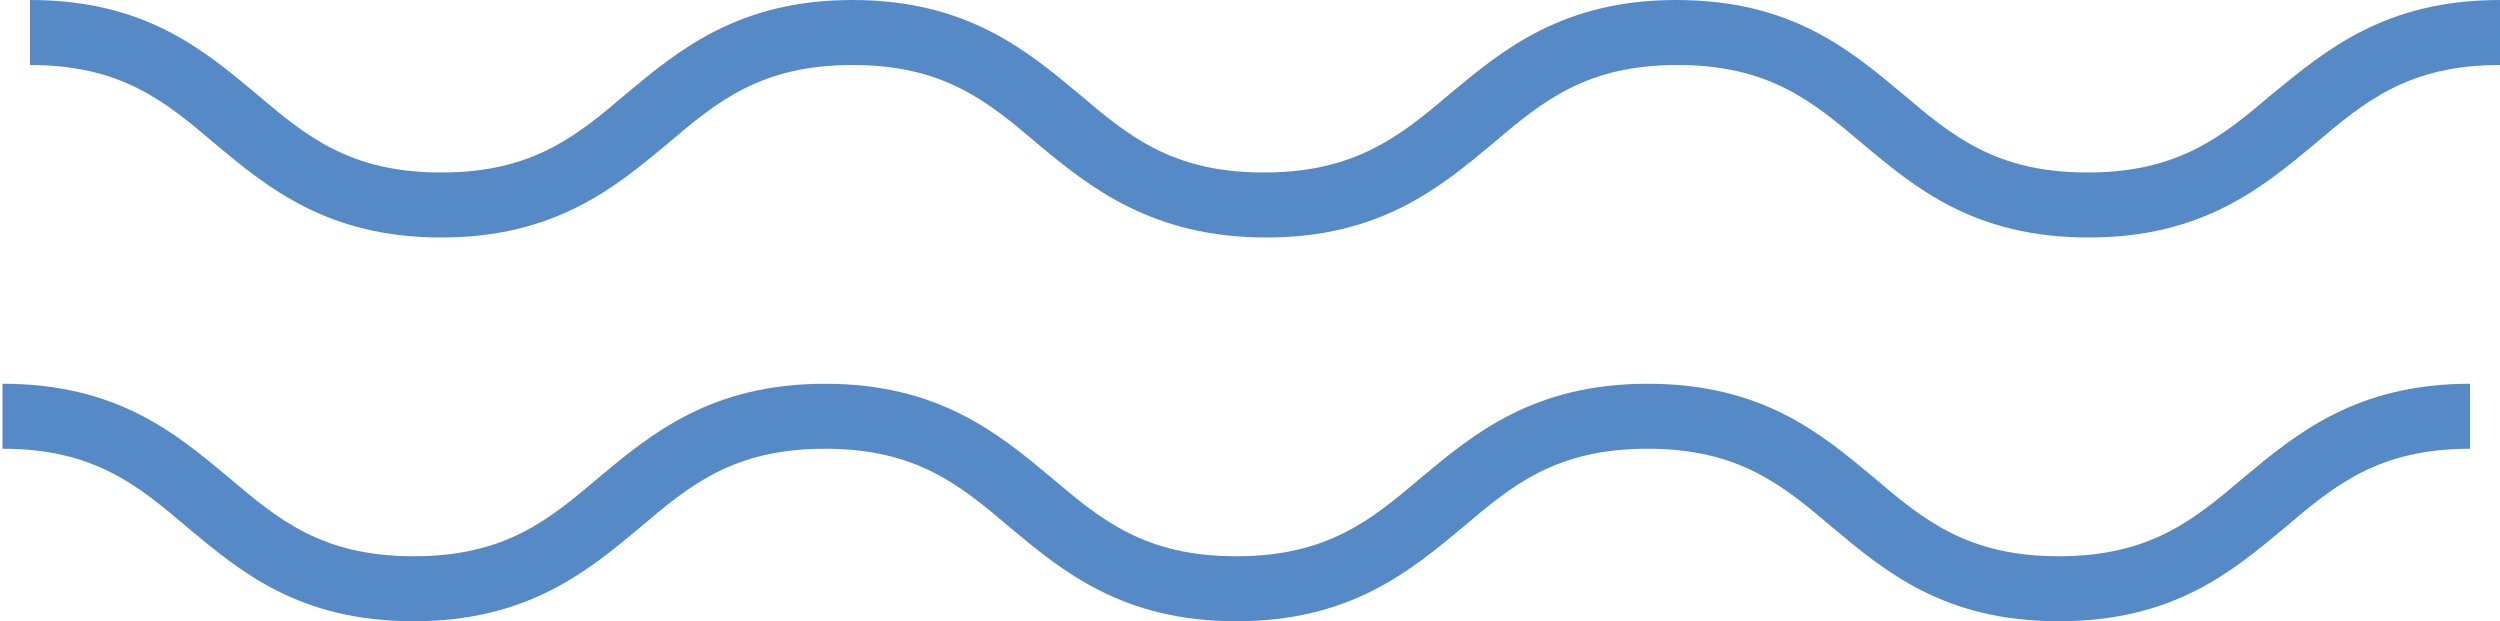
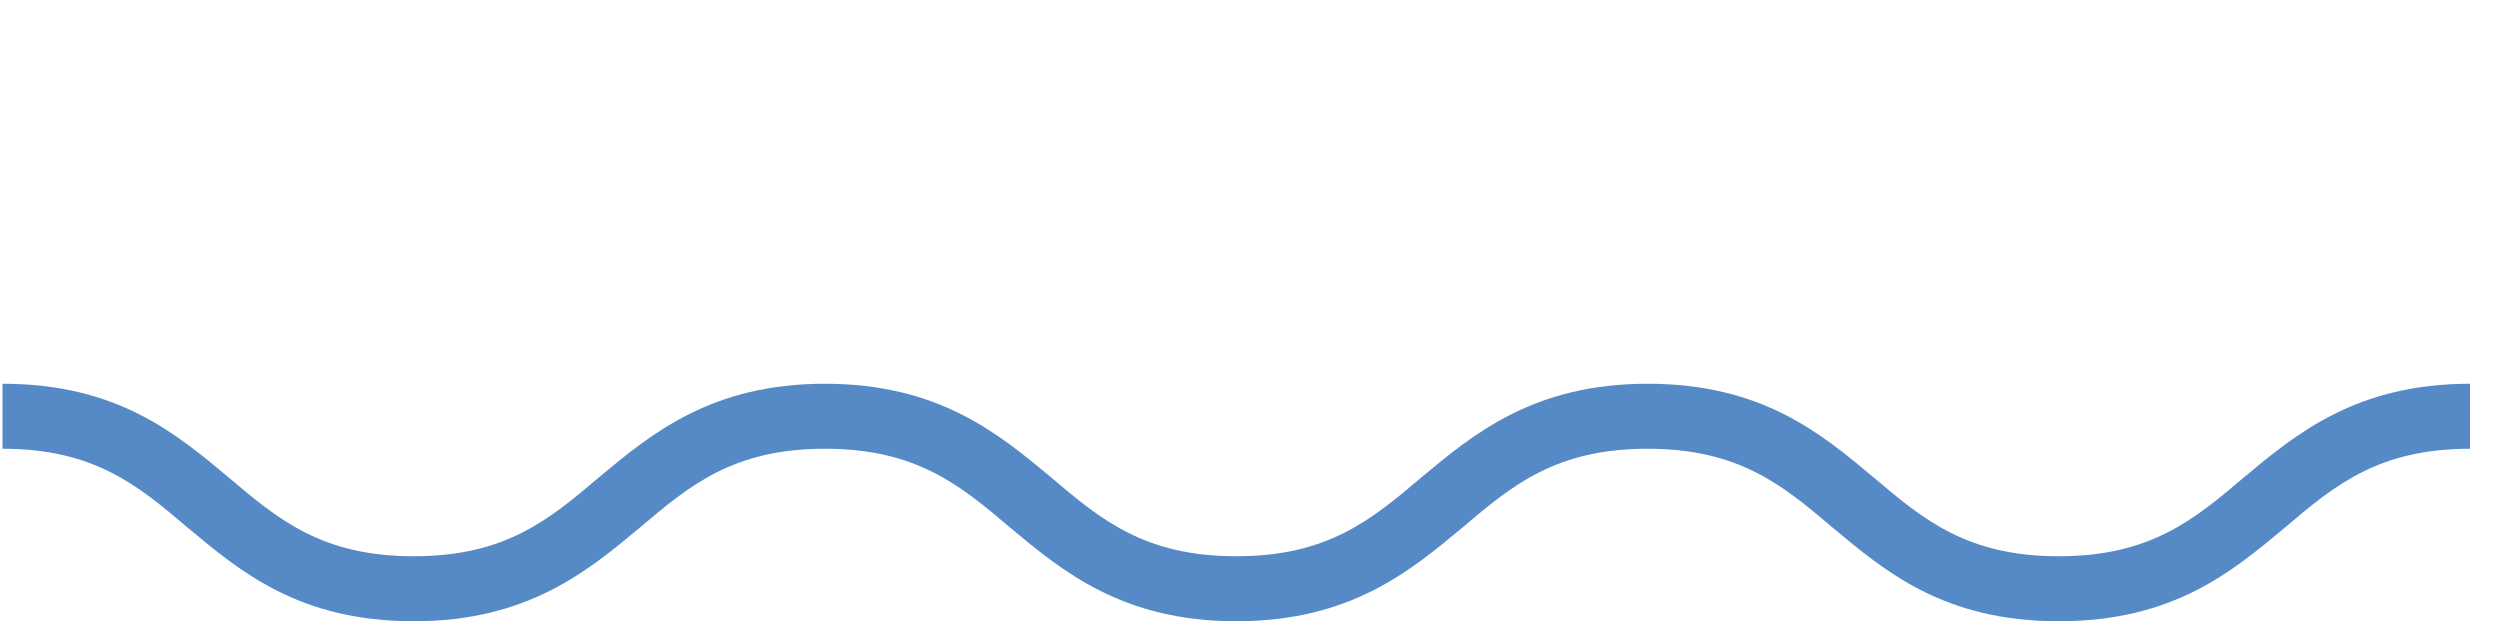
<svg xmlns="http://www.w3.org/2000/svg" x="0px" y="0px" viewBox="0 0 200 49.7" style="vertical-align: middle; max-width: 100%; width: 100%;" width="100%">
  <g>
    <g>
-       <path d="M167.1,19c-9.2,0-13.9-4-18.1-7.5c-4-3.4-7.5-6.3-14.8-6.3c-7.3,0-10.8,2.9-14.8,6.3    c-4.2,3.5-9,7.5-18.1,7.5S87.2,15,83,11.5c-4-3.4-7.5-6.3-14.8-6.3s-10.8,2.9-14.8,6.3c-4.2,3.5-9,7.5-18.1,7.5s-13.9-4-18.1-7.5    c-4-3.4-7.5-6.3-14.8-6.3V0c9.2,0,13.9,4,18.1,7.5c4,3.4,7.5,6.3,14.8,6.3c7.3,0,10.8-2.9,14.8-6.3C54.3,4,59.1,0,68.2,0    s13.9,4,18.1,7.5c4,3.4,7.5,6.3,14.8,6.3S112,10.9,116,7.5c4.2-3.5,9-7.5,18.1-7.5c9.2,0,13.9,4,18.1,7.5c4,3.4,7.5,6.3,14.8,6.3    s10.8-2.9,14.8-6.3C186.1,4,190.8,0,200,0v5.2c-7.3,0-10.8,2.9-14.8,6.3C181,15,176.2,19,167.1,19z" fill="rgb(86,138,198)">
-      </path>
-     </g>
+       </g>
    <g>
      <path d="M164.7,49.7c-9.2,0-13.9-4-18.1-7.5c-4-3.4-7.5-6.3-14.8-6.3c-7.3,0-10.8,2.9-14.8,6.3    c-4.2,3.5-9,7.5-18.1,7.5s-13.9-4-18.1-7.5c-4-3.4-7.5-6.3-14.8-6.3s-10.8,2.9-14.8,6.3c-4.2,3.5-9,7.5-18.1,7.5    c-9.2,0-13.9-4-18.1-7.5c-4-3.4-7.5-6.3-14.8-6.3v-5.2c9.2,0,13.9,4,18.1,7.5c4,3.4,7.5,6.3,14.8,6.3s10.8-2.9,14.8-6.3    c4.2-3.5,9-7.5,18.1-7.5s13.9,4,18.1,7.5c4,3.4,7.5,6.3,14.8,6.3c7.3,0,10.8-2.9,14.8-6.3c4.2-3.5,9-7.5,18.1-7.5    c9.2,0,13.9,4,18.1,7.5c4,3.4,7.5,6.3,14.8,6.3s10.8-2.9,14.8-6.3c4.2-3.5,9-7.5,18.1-7.5v5.2c-7.3,0-10.8,2.9-14.8,6.3    C178.6,45.7,173.9,49.7,164.7,49.7z" fill="rgb(86,138,198)">
     </path>
    </g>
  </g>
</svg>